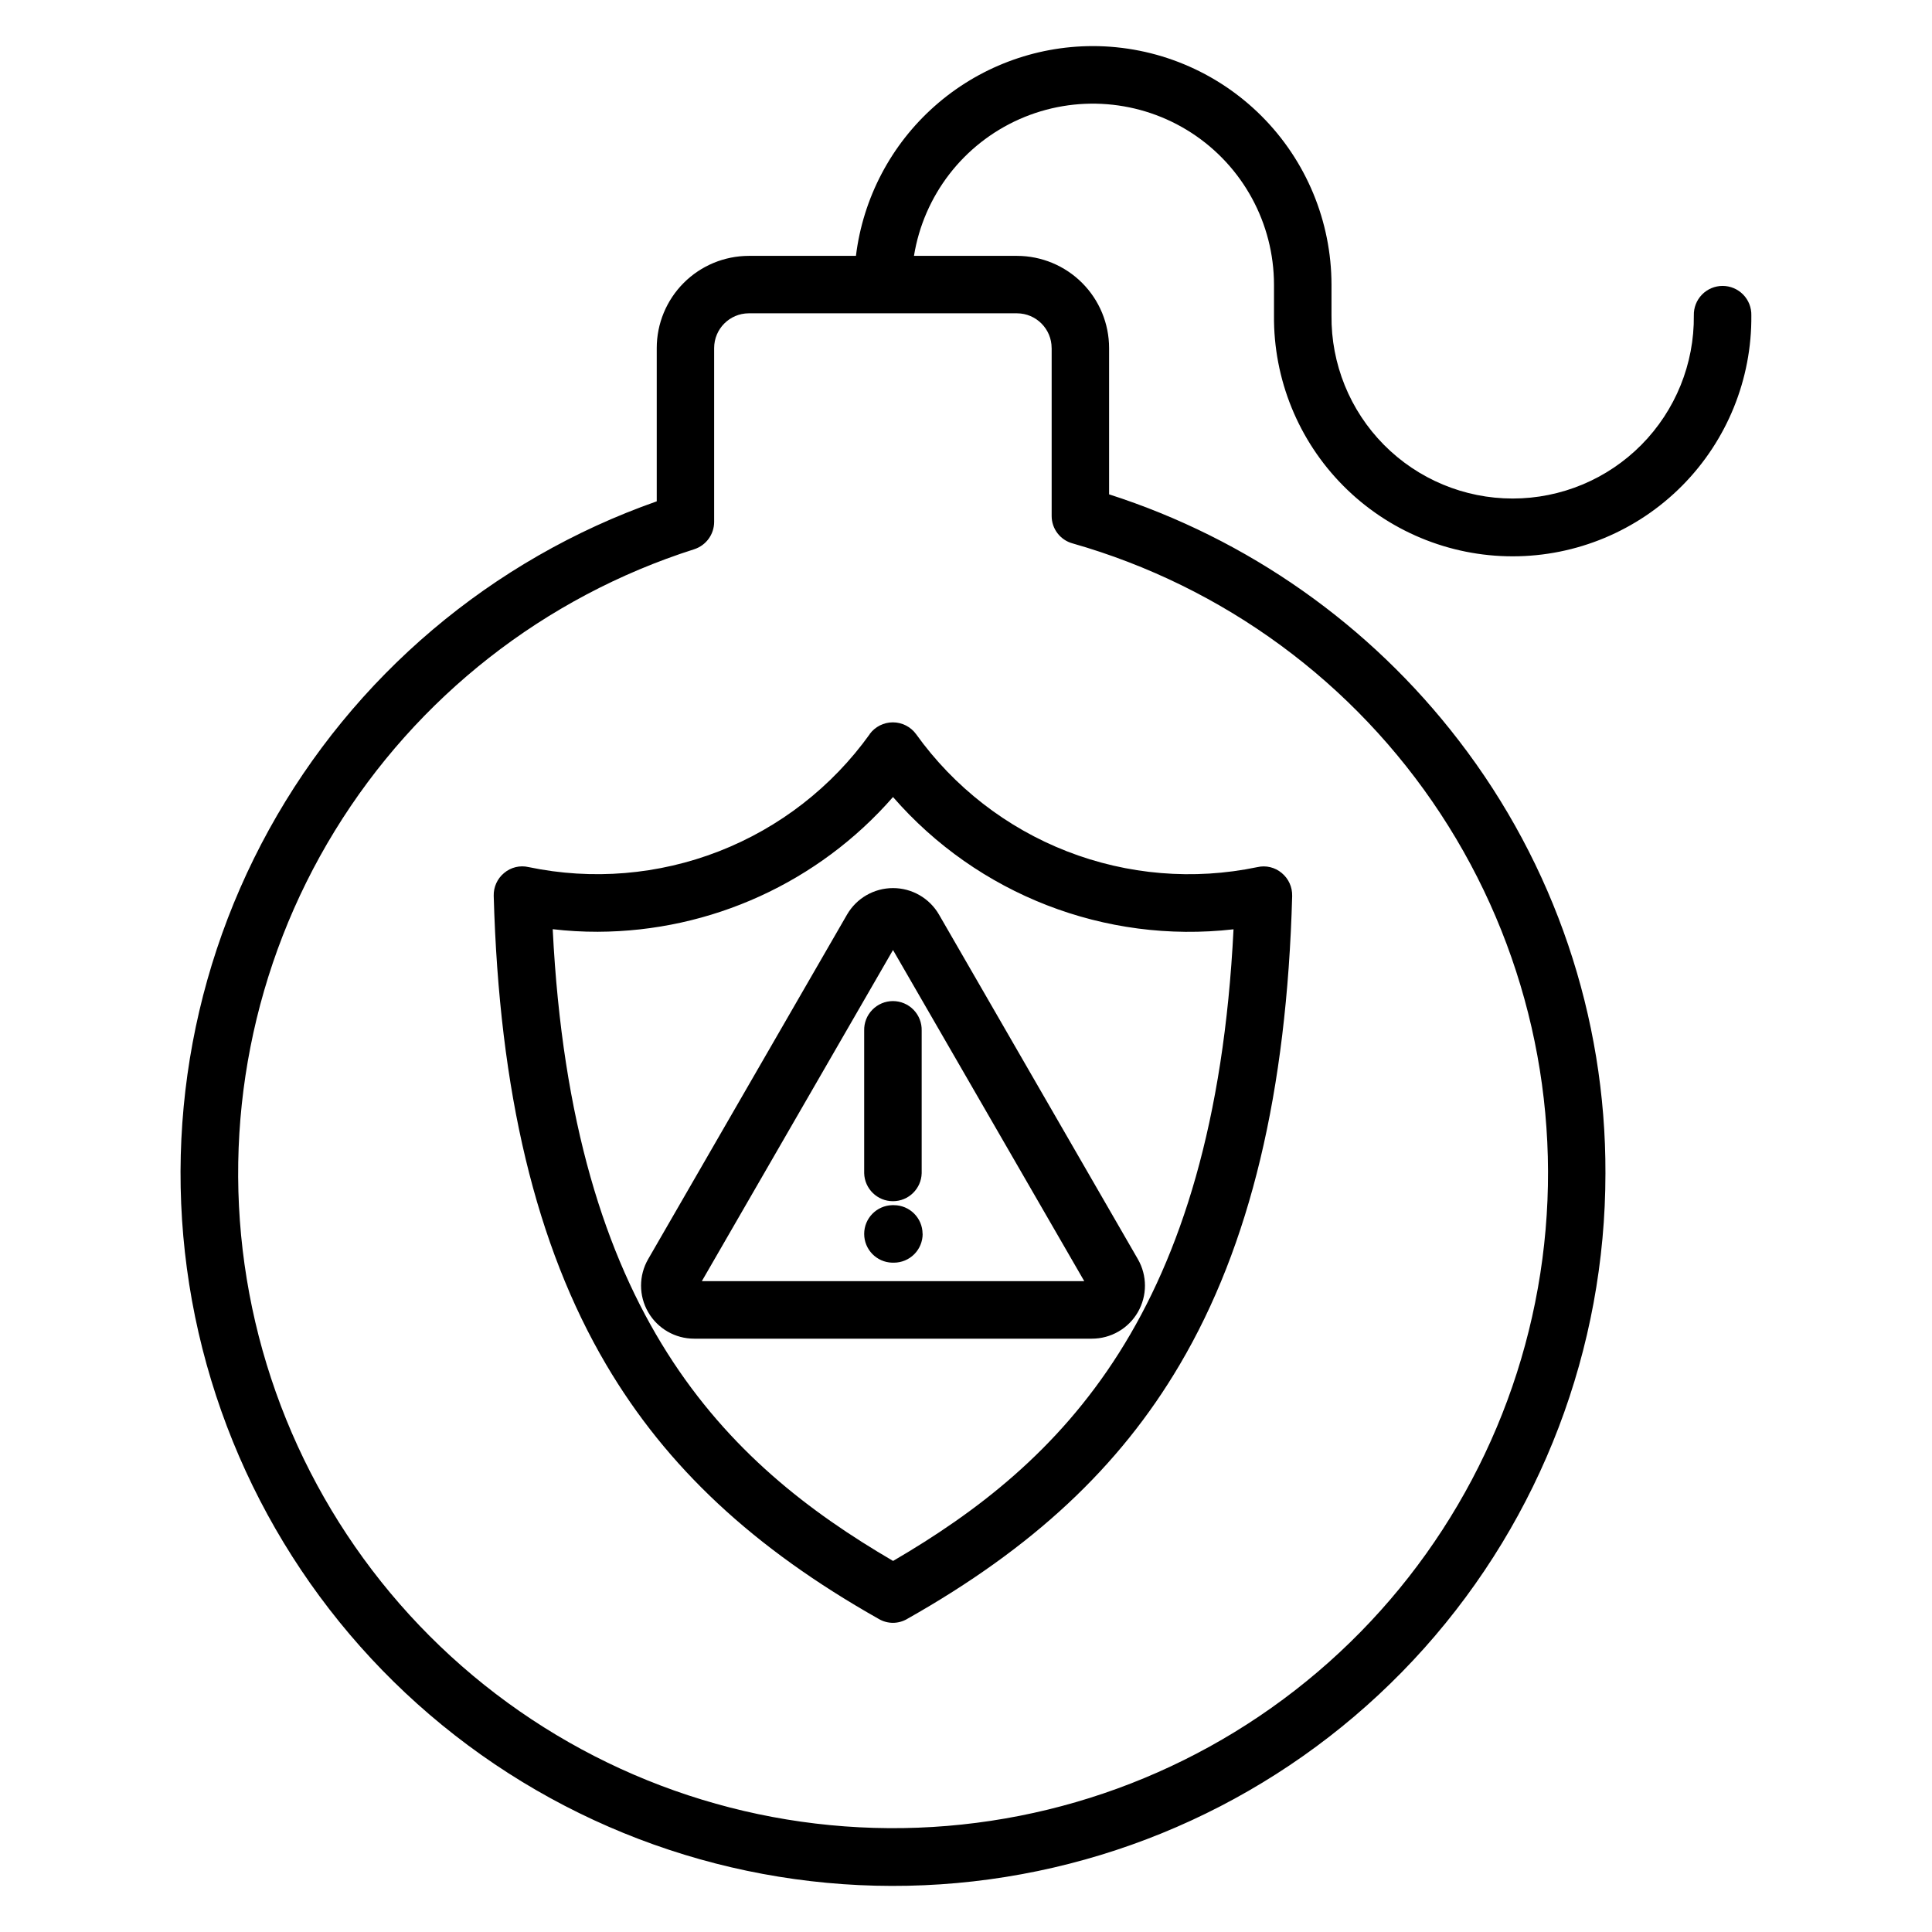
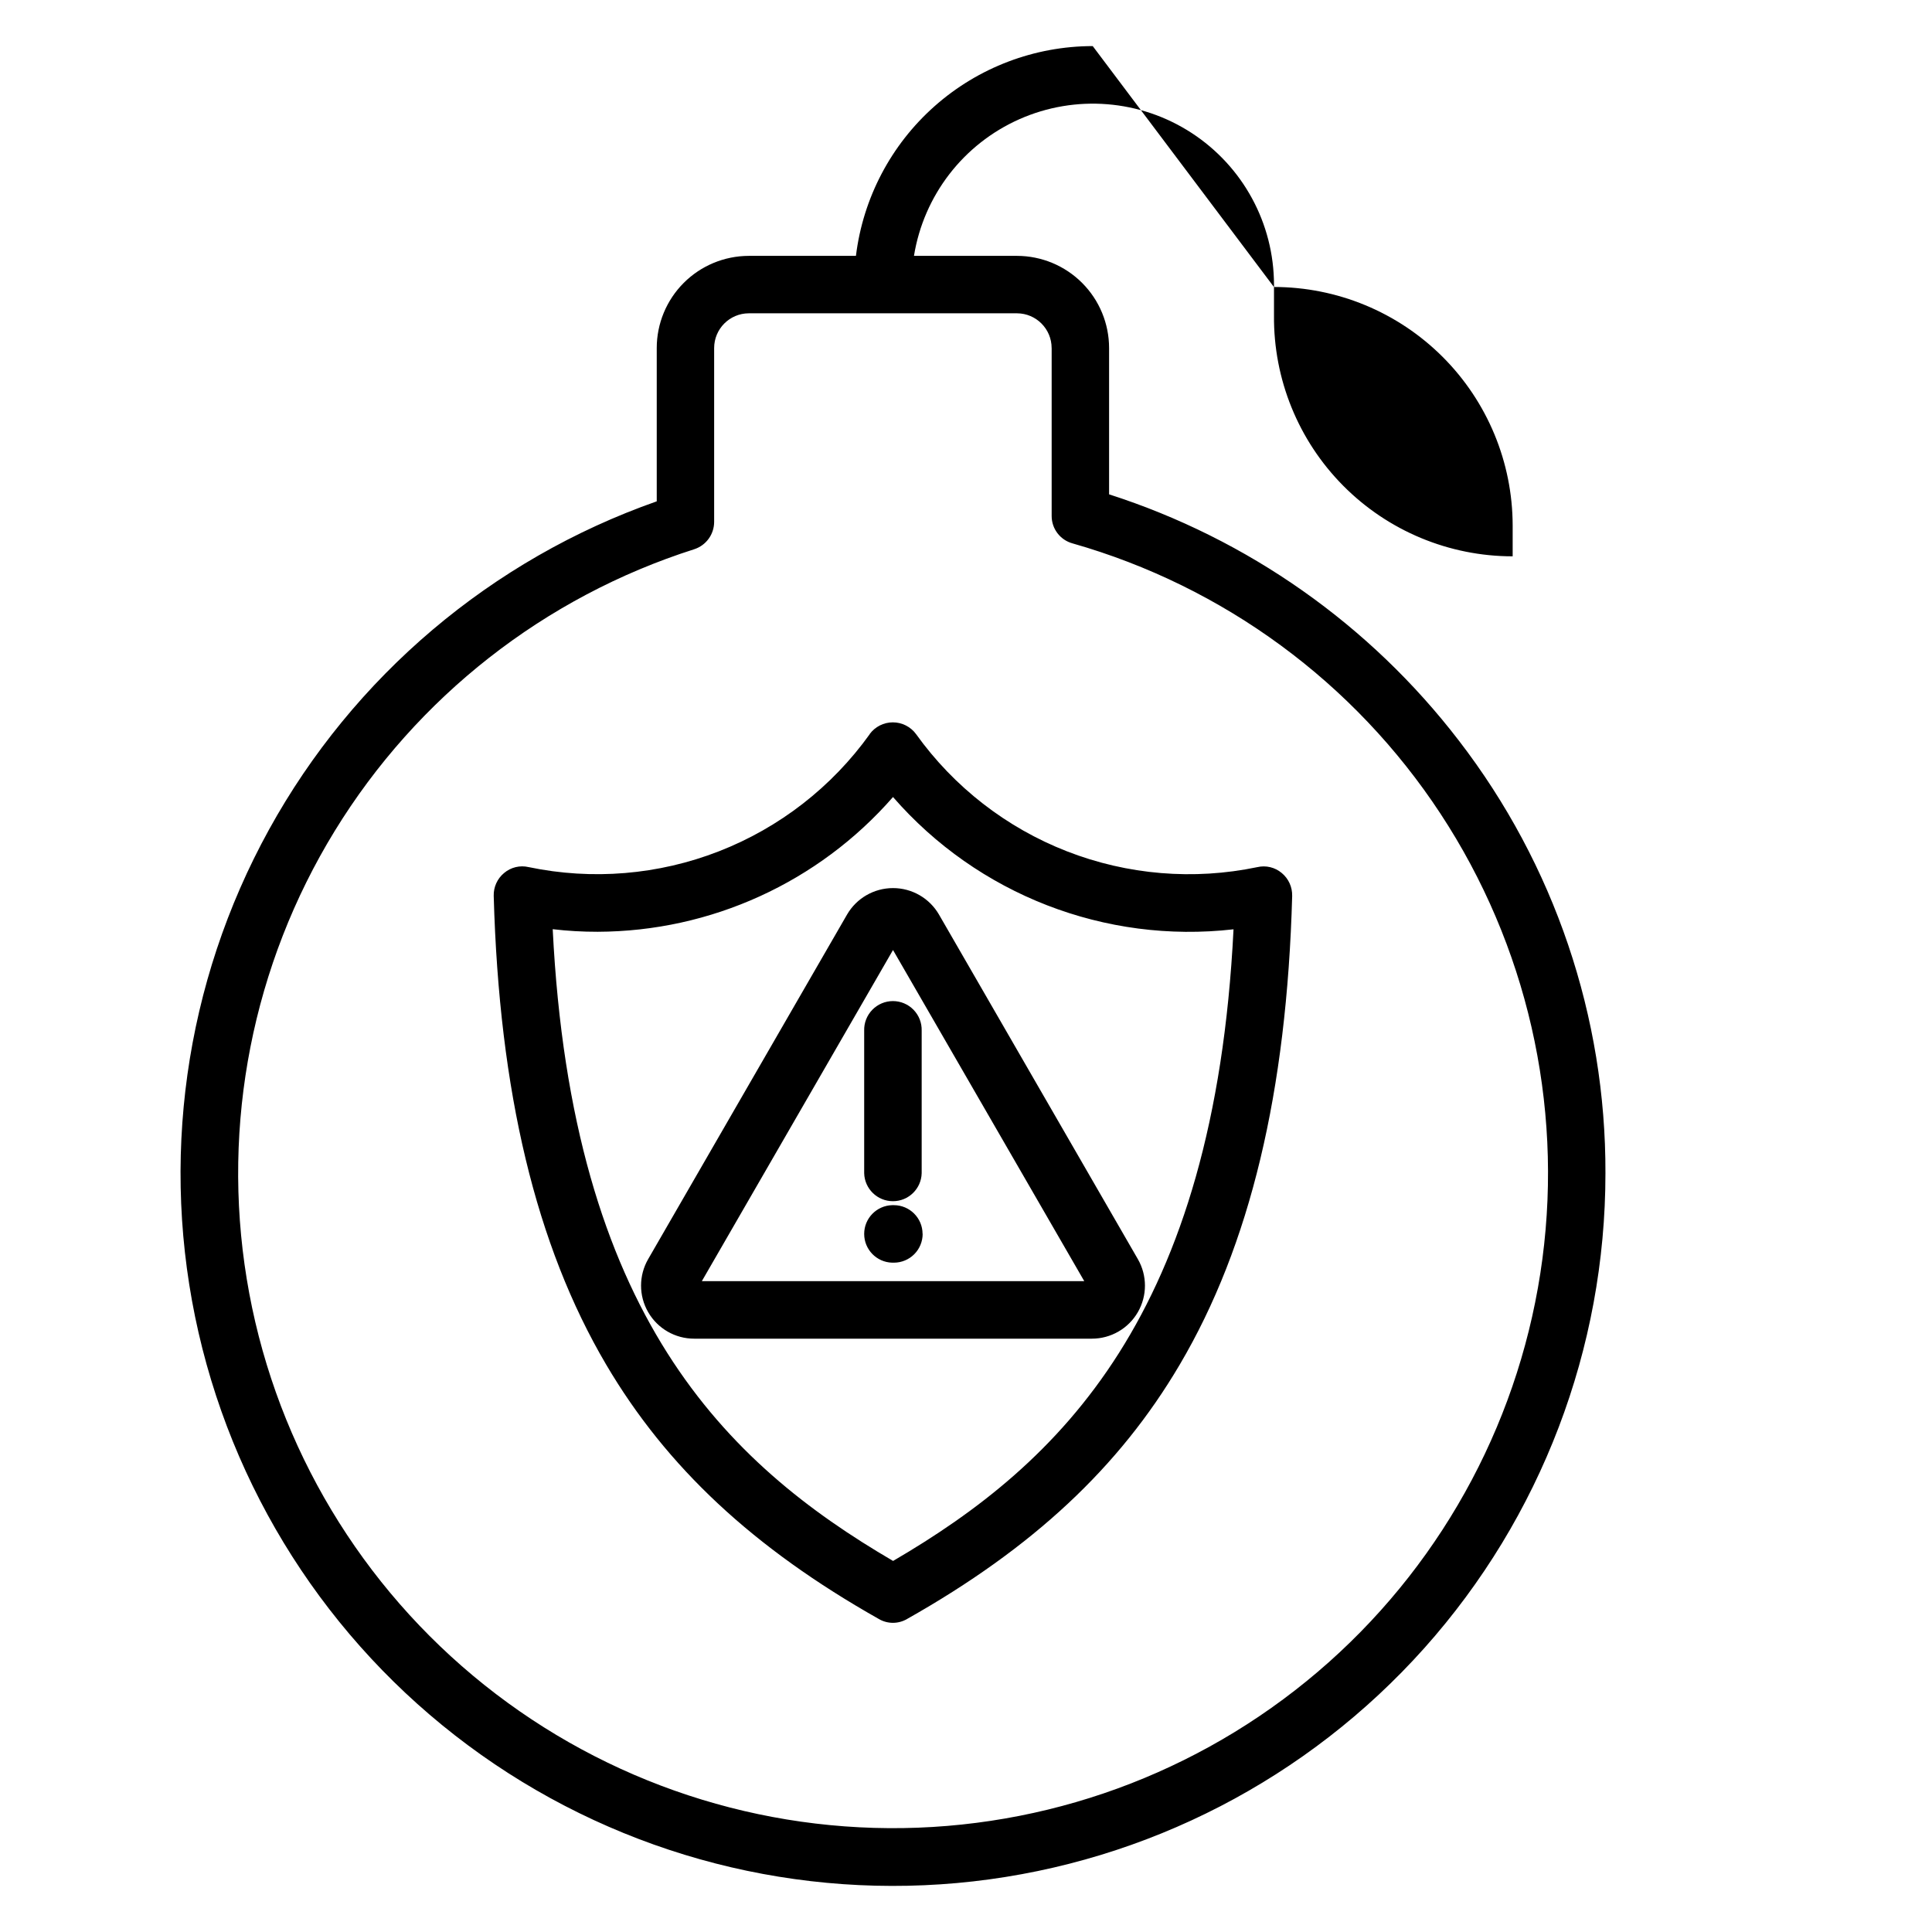
<svg xmlns="http://www.w3.org/2000/svg" fill="#000000" width="800px" height="800px" version="1.1" viewBox="144 144 512 512">
-   <path d="m422.7 236.23v44.492c-0.012 3.398 2.258 6.383 5.535 7.281 40.047 11.41 74.656 36.836 97.516 71.641 22.859 34.805 32.445 76.668 27.004 117.95-5.438 41.281-25.539 79.234-56.633 106.93-31.094 27.695-71.109 43.289-112.74 43.938-41.637 0.648-82.117-13.695-114.06-40.41-31.941-26.715-53.211-64.023-59.934-105.12-6.719-41.094 1.559-83.234 23.324-118.73s55.566-61.992 95.238-74.641c3.164-1.012 5.309-3.953 5.305-7.273v-46.047c0-5.07 4.098-9.188 9.164-9.211h71.121c5.062 0.031 9.152 4.144 9.152 9.211zm10.883-80.016c-15.441 0.016-30.344 5.68-41.898 15.918-11.559 10.238-18.973 24.348-20.852 39.676h-28.414c-6.465 0.016-12.664 2.594-17.234 7.172s-7.137 10.781-7.141 17.25v40.629c-43.777 15.387-80.352 46.355-102.75 86.992-22.395 40.637-29.043 88.098-18.672 133.33 10.371 45.227 37.031 85.051 74.895 111.87 37.867 26.82 84.281 38.758 130.39 33.535s88.672-27.242 119.58-61.852c30.906-34.613 47.98-79.391 47.973-125.79 0.129-41.484-13.543-81.832-38.863-114.7-23.543-30.66-55.871-53.418-92.676-65.238v-38.777c-0.004-6.469-2.57-12.672-7.141-17.25-4.57-4.578-10.766-7.156-17.234-7.172h-27.332c2.594-16.023 13.109-29.652 27.953-36.227 14.844-6.57 32-5.199 45.609 3.644 13.609 8.848 21.828 23.973 21.848 40.203v8.164c-0.156 16.875 6.438 33.117 18.316 45.105s28.055 18.734 44.934 18.734c16.875 0 33.055-6.746 44.934-18.734 11.879-11.988 18.473-28.23 18.316-45.105 0.055-2.055-0.723-4.047-2.16-5.519-1.434-1.473-3.402-2.305-5.461-2.305-2.055 0-4.023 0.832-5.461 2.305-1.434 1.473-2.211 3.465-2.156 5.519 0.137 12.82-4.863 25.164-13.883 34.281-9.016 9.113-21.309 14.242-34.129 14.242-12.824 0-25.113-5.129-34.129-14.242-9.02-9.117-14.02-21.461-13.883-34.281v-8.164c-0.023-16.77-6.699-32.844-18.562-44.695-11.863-11.852-27.941-18.512-44.711-18.52zm-45.094 314.75c-0.02-4.188-3.414-7.574-7.602-7.582h-0.453c-4.129 0.109-7.418 3.488-7.418 7.617 0 4.133 3.289 7.512 7.418 7.621h0.453c2.023 0 3.961-0.801 5.391-2.231s2.234-3.371 2.234-5.394zm-15.473-16.051c0.109 4.129 3.488 7.418 7.621 7.418 4.129 0 7.508-3.289 7.617-7.418v-37.793c0.055-2.055-0.723-4.047-2.156-5.519-1.438-1.473-3.406-2.305-5.461-2.305-2.059 0-4.027 0.832-5.461 2.305-1.438 1.473-2.215 3.465-2.16 5.519v37.824zm7.641-99.695c-19.738 22.609-48.254 35.621-78.266 35.711-3.981 0.008-7.961-0.219-11.918-0.684 5.086 102.18 45.824 141.5 90.203 167.42 44.422-25.922 85.129-65.242 90.219-167.39-34.016 3.887-67.766-9.223-90.238-35.055zm-6.16-16.668c-10.031 14.004-23.918 24.793-39.969 31.051-16.051 6.258-33.574 7.711-50.438 4.188-2.293-0.539-4.703 0.043-6.5 1.566-1.797 1.484-2.812 3.719-2.75 6.051 1.445 51.973 11.199 92.637 29.797 124.22 16.035 27.211 39.004 48.641 72.258 67.418h-0.004c2.312 1.359 5.184 1.359 7.496 0 33.285-18.777 56.238-40.207 72.258-67.406 18.621-31.566 28.375-72.246 29.797-124.22h-0.004c0.059-2.332-0.953-4.562-2.746-6.051-1.797-1.523-4.207-2.106-6.5-1.566-16.863 3.519-34.387 2.062-50.438-4.191-16.051-6.258-29.938-17.043-39.973-31.047-1.438-1.969-3.727-3.133-6.164-3.133s-4.727 1.164-6.164 3.133zm6.16 57.211-50.664 87.762h101.35zm-52.684 103h105.37c5.027 0.008 9.68-2.668 12.195-7.019 2.516-4.352 2.516-9.719 0-14.07l-52.691-91.293c-2.516-4.352-7.16-7.027-12.188-7.027-5.027 0-9.672 2.676-12.188 7.027l-52.695 91.293c-2.519 4.352-2.519 9.719 0 14.07 2.516 4.352 7.164 7.027 12.195 7.019z" fill-rule="evenodd" />
+   <path d="m422.7 236.23v44.492c-0.012 3.398 2.258 6.383 5.535 7.281 40.047 11.41 74.656 36.836 97.516 71.641 22.859 34.805 32.445 76.668 27.004 117.95-5.438 41.281-25.539 79.234-56.633 106.93-31.094 27.695-71.109 43.289-112.74 43.938-41.637 0.648-82.117-13.695-114.06-40.41-31.941-26.715-53.211-64.023-59.934-105.12-6.719-41.094 1.559-83.234 23.324-118.73s55.566-61.992 95.238-74.641c3.164-1.012 5.309-3.953 5.305-7.273v-46.047c0-5.07 4.098-9.188 9.164-9.211h71.121c5.062 0.031 9.152 4.144 9.152 9.211zm10.883-80.016c-15.441 0.016-30.344 5.68-41.898 15.918-11.559 10.238-18.973 24.348-20.852 39.676h-28.414c-6.465 0.016-12.664 2.594-17.234 7.172s-7.137 10.781-7.141 17.25v40.629c-43.777 15.387-80.352 46.355-102.75 86.992-22.395 40.637-29.043 88.098-18.672 133.33 10.371 45.227 37.031 85.051 74.895 111.87 37.867 26.82 84.281 38.758 130.39 33.535s88.672-27.242 119.58-61.852c30.906-34.613 47.98-79.391 47.973-125.79 0.129-41.484-13.543-81.832-38.863-114.7-23.543-30.66-55.871-53.418-92.676-65.238v-38.777c-0.004-6.469-2.57-12.672-7.141-17.25-4.57-4.578-10.766-7.156-17.234-7.172h-27.332c2.594-16.023 13.109-29.652 27.953-36.227 14.844-6.57 32-5.199 45.609 3.644 13.609 8.848 21.828 23.973 21.848 40.203v8.164c-0.156 16.875 6.438 33.117 18.316 45.105s28.055 18.734 44.934 18.734v-8.164c-0.023-16.77-6.699-32.844-18.562-44.695-11.863-11.852-27.941-18.512-44.711-18.52zm-45.094 314.75c-0.02-4.188-3.414-7.574-7.602-7.582h-0.453c-4.129 0.109-7.418 3.488-7.418 7.617 0 4.133 3.289 7.512 7.418 7.621h0.453c2.023 0 3.961-0.801 5.391-2.231s2.234-3.371 2.234-5.394zm-15.473-16.051c0.109 4.129 3.488 7.418 7.621 7.418 4.129 0 7.508-3.289 7.617-7.418v-37.793c0.055-2.055-0.723-4.047-2.156-5.519-1.438-1.473-3.406-2.305-5.461-2.305-2.059 0-4.027 0.832-5.461 2.305-1.438 1.473-2.215 3.465-2.16 5.519v37.824zm7.641-99.695c-19.738 22.609-48.254 35.621-78.266 35.711-3.981 0.008-7.961-0.219-11.918-0.684 5.086 102.18 45.824 141.5 90.203 167.42 44.422-25.922 85.129-65.242 90.219-167.39-34.016 3.887-67.766-9.223-90.238-35.055zm-6.16-16.668c-10.031 14.004-23.918 24.793-39.969 31.051-16.051 6.258-33.574 7.711-50.438 4.188-2.293-0.539-4.703 0.043-6.5 1.566-1.797 1.484-2.812 3.719-2.75 6.051 1.445 51.973 11.199 92.637 29.797 124.22 16.035 27.211 39.004 48.641 72.258 67.418h-0.004c2.312 1.359 5.184 1.359 7.496 0 33.285-18.777 56.238-40.207 72.258-67.406 18.621-31.566 28.375-72.246 29.797-124.22h-0.004c0.059-2.332-0.953-4.562-2.746-6.051-1.797-1.523-4.207-2.106-6.5-1.566-16.863 3.519-34.387 2.062-50.438-4.191-16.051-6.258-29.938-17.043-39.973-31.047-1.438-1.969-3.727-3.133-6.164-3.133s-4.727 1.164-6.164 3.133zm6.16 57.211-50.664 87.762h101.35zm-52.684 103h105.37c5.027 0.008 9.68-2.668 12.195-7.019 2.516-4.352 2.516-9.719 0-14.07l-52.691-91.293c-2.516-4.352-7.16-7.027-12.188-7.027-5.027 0-9.672 2.676-12.188 7.027l-52.695 91.293c-2.519 4.352-2.519 9.719 0 14.07 2.516 4.352 7.164 7.027 12.195 7.019z" fill-rule="evenodd" />
</svg>